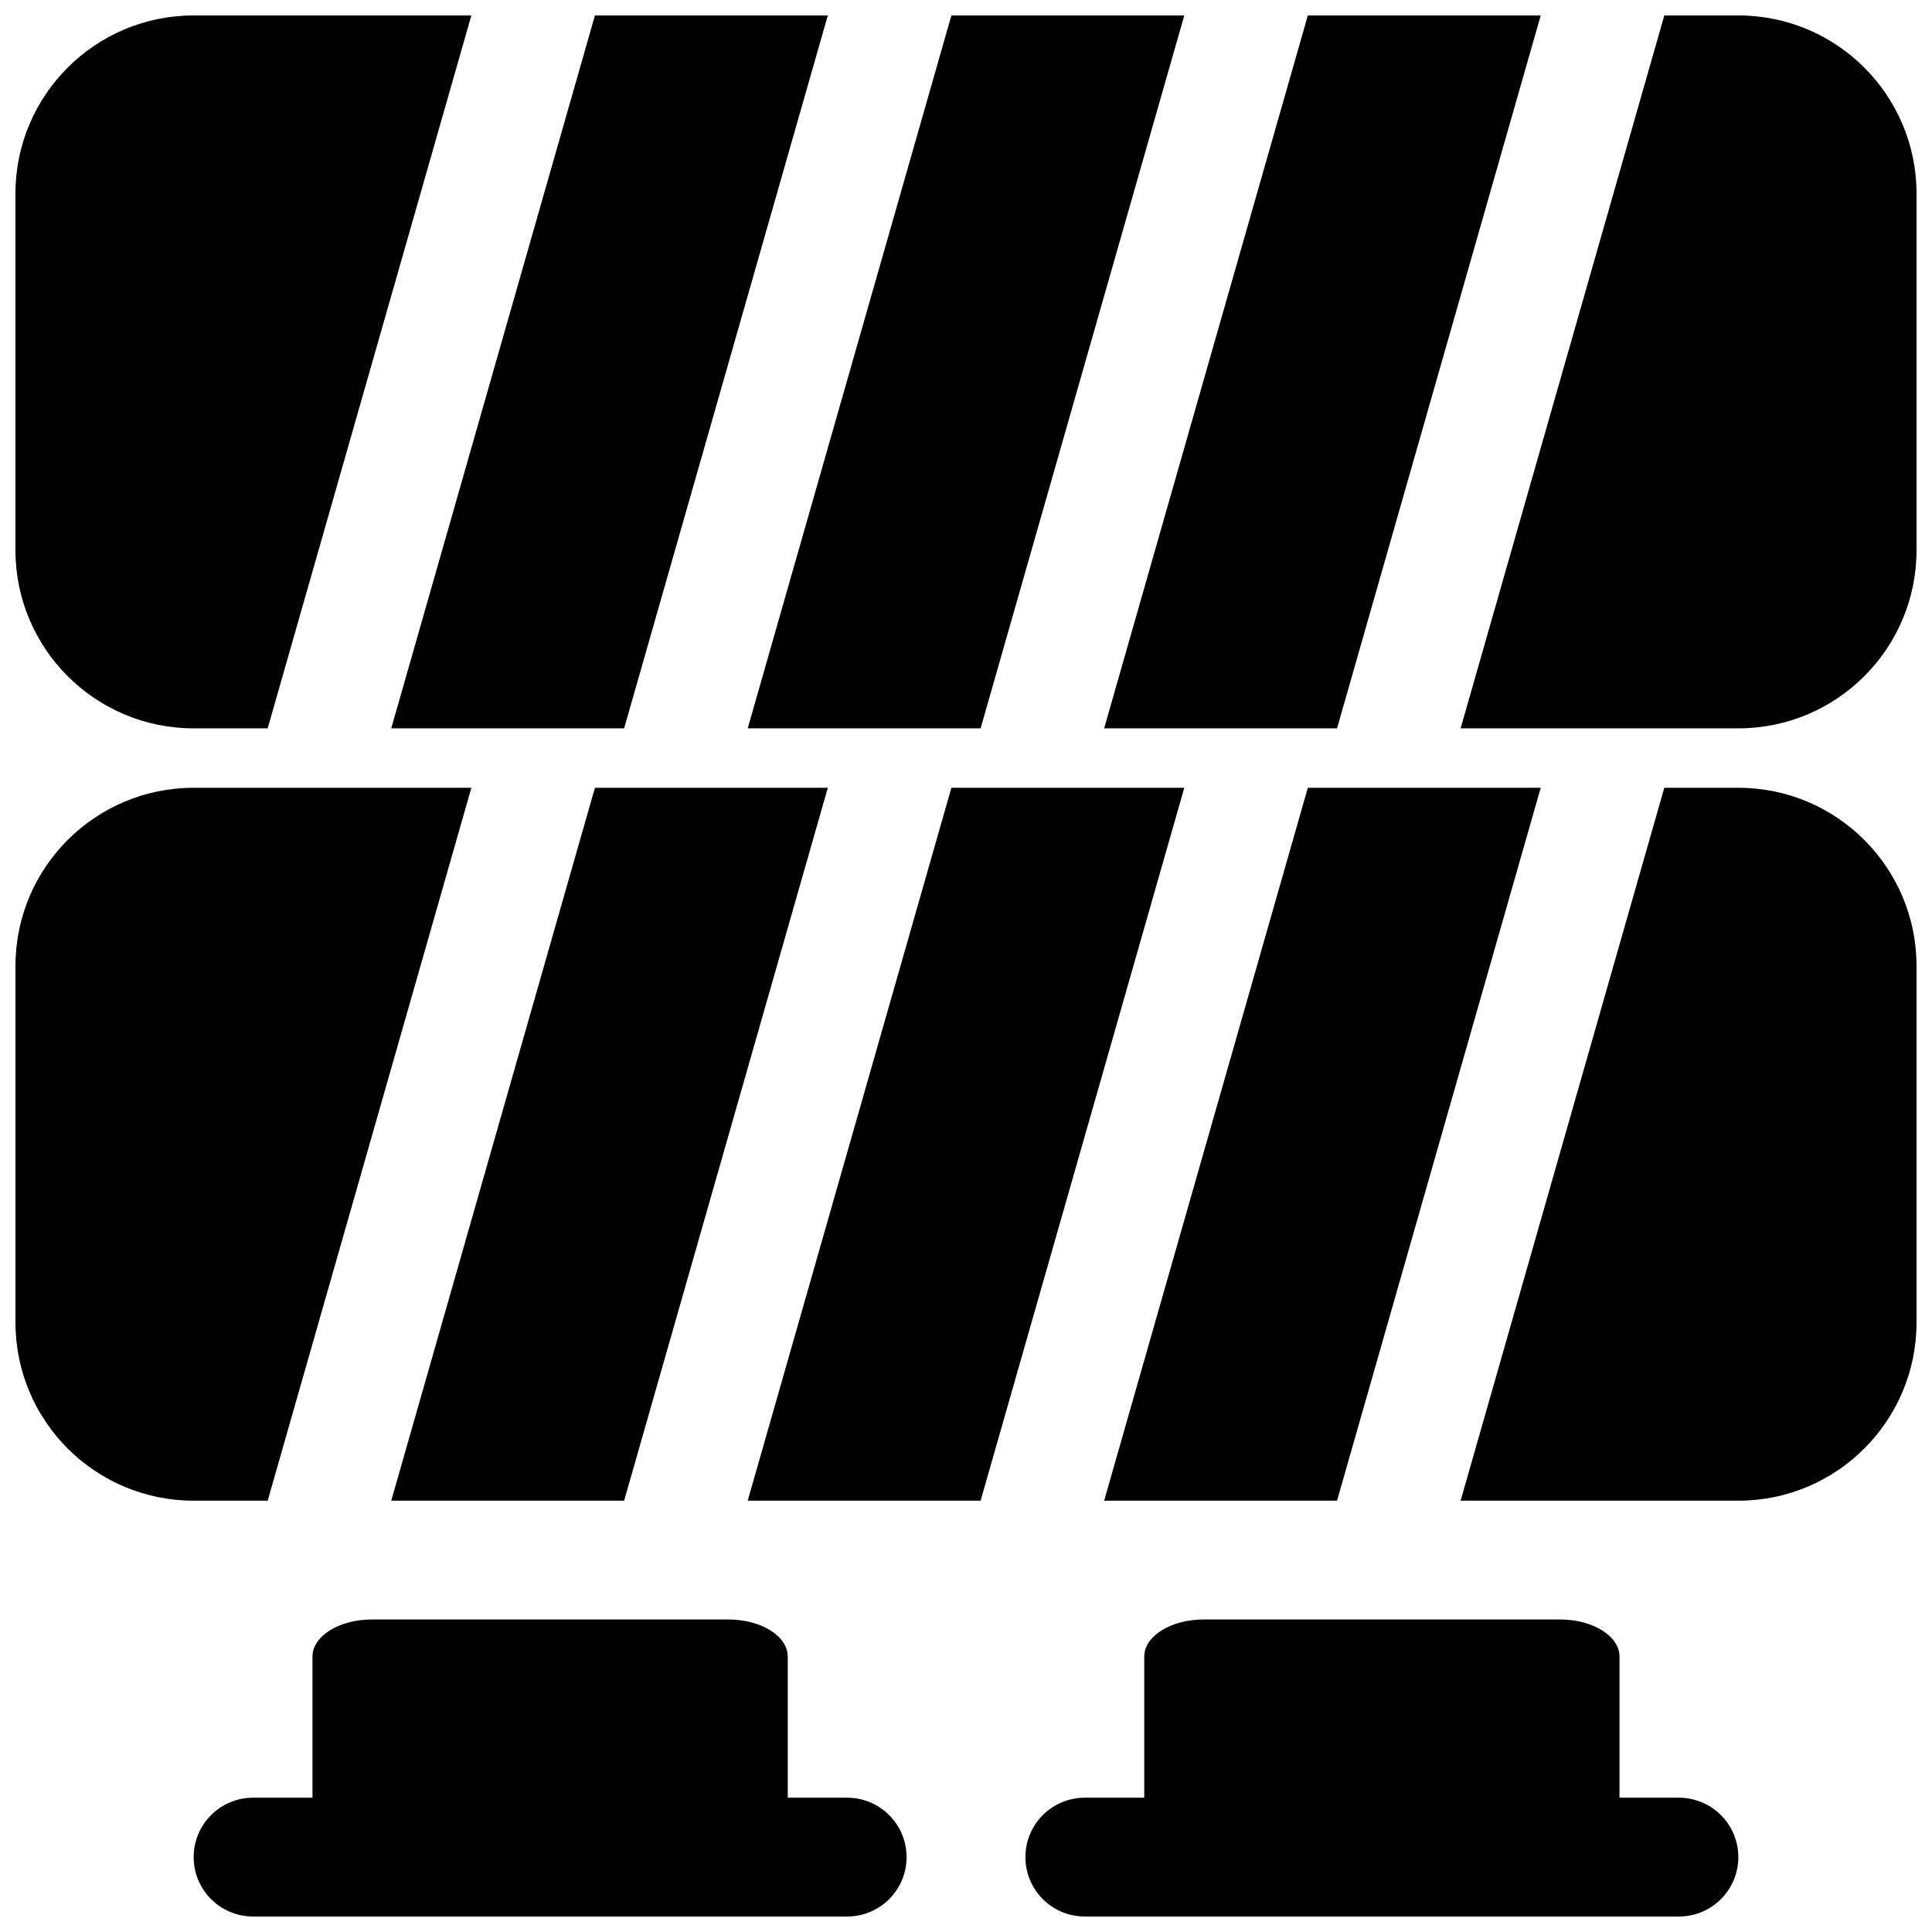
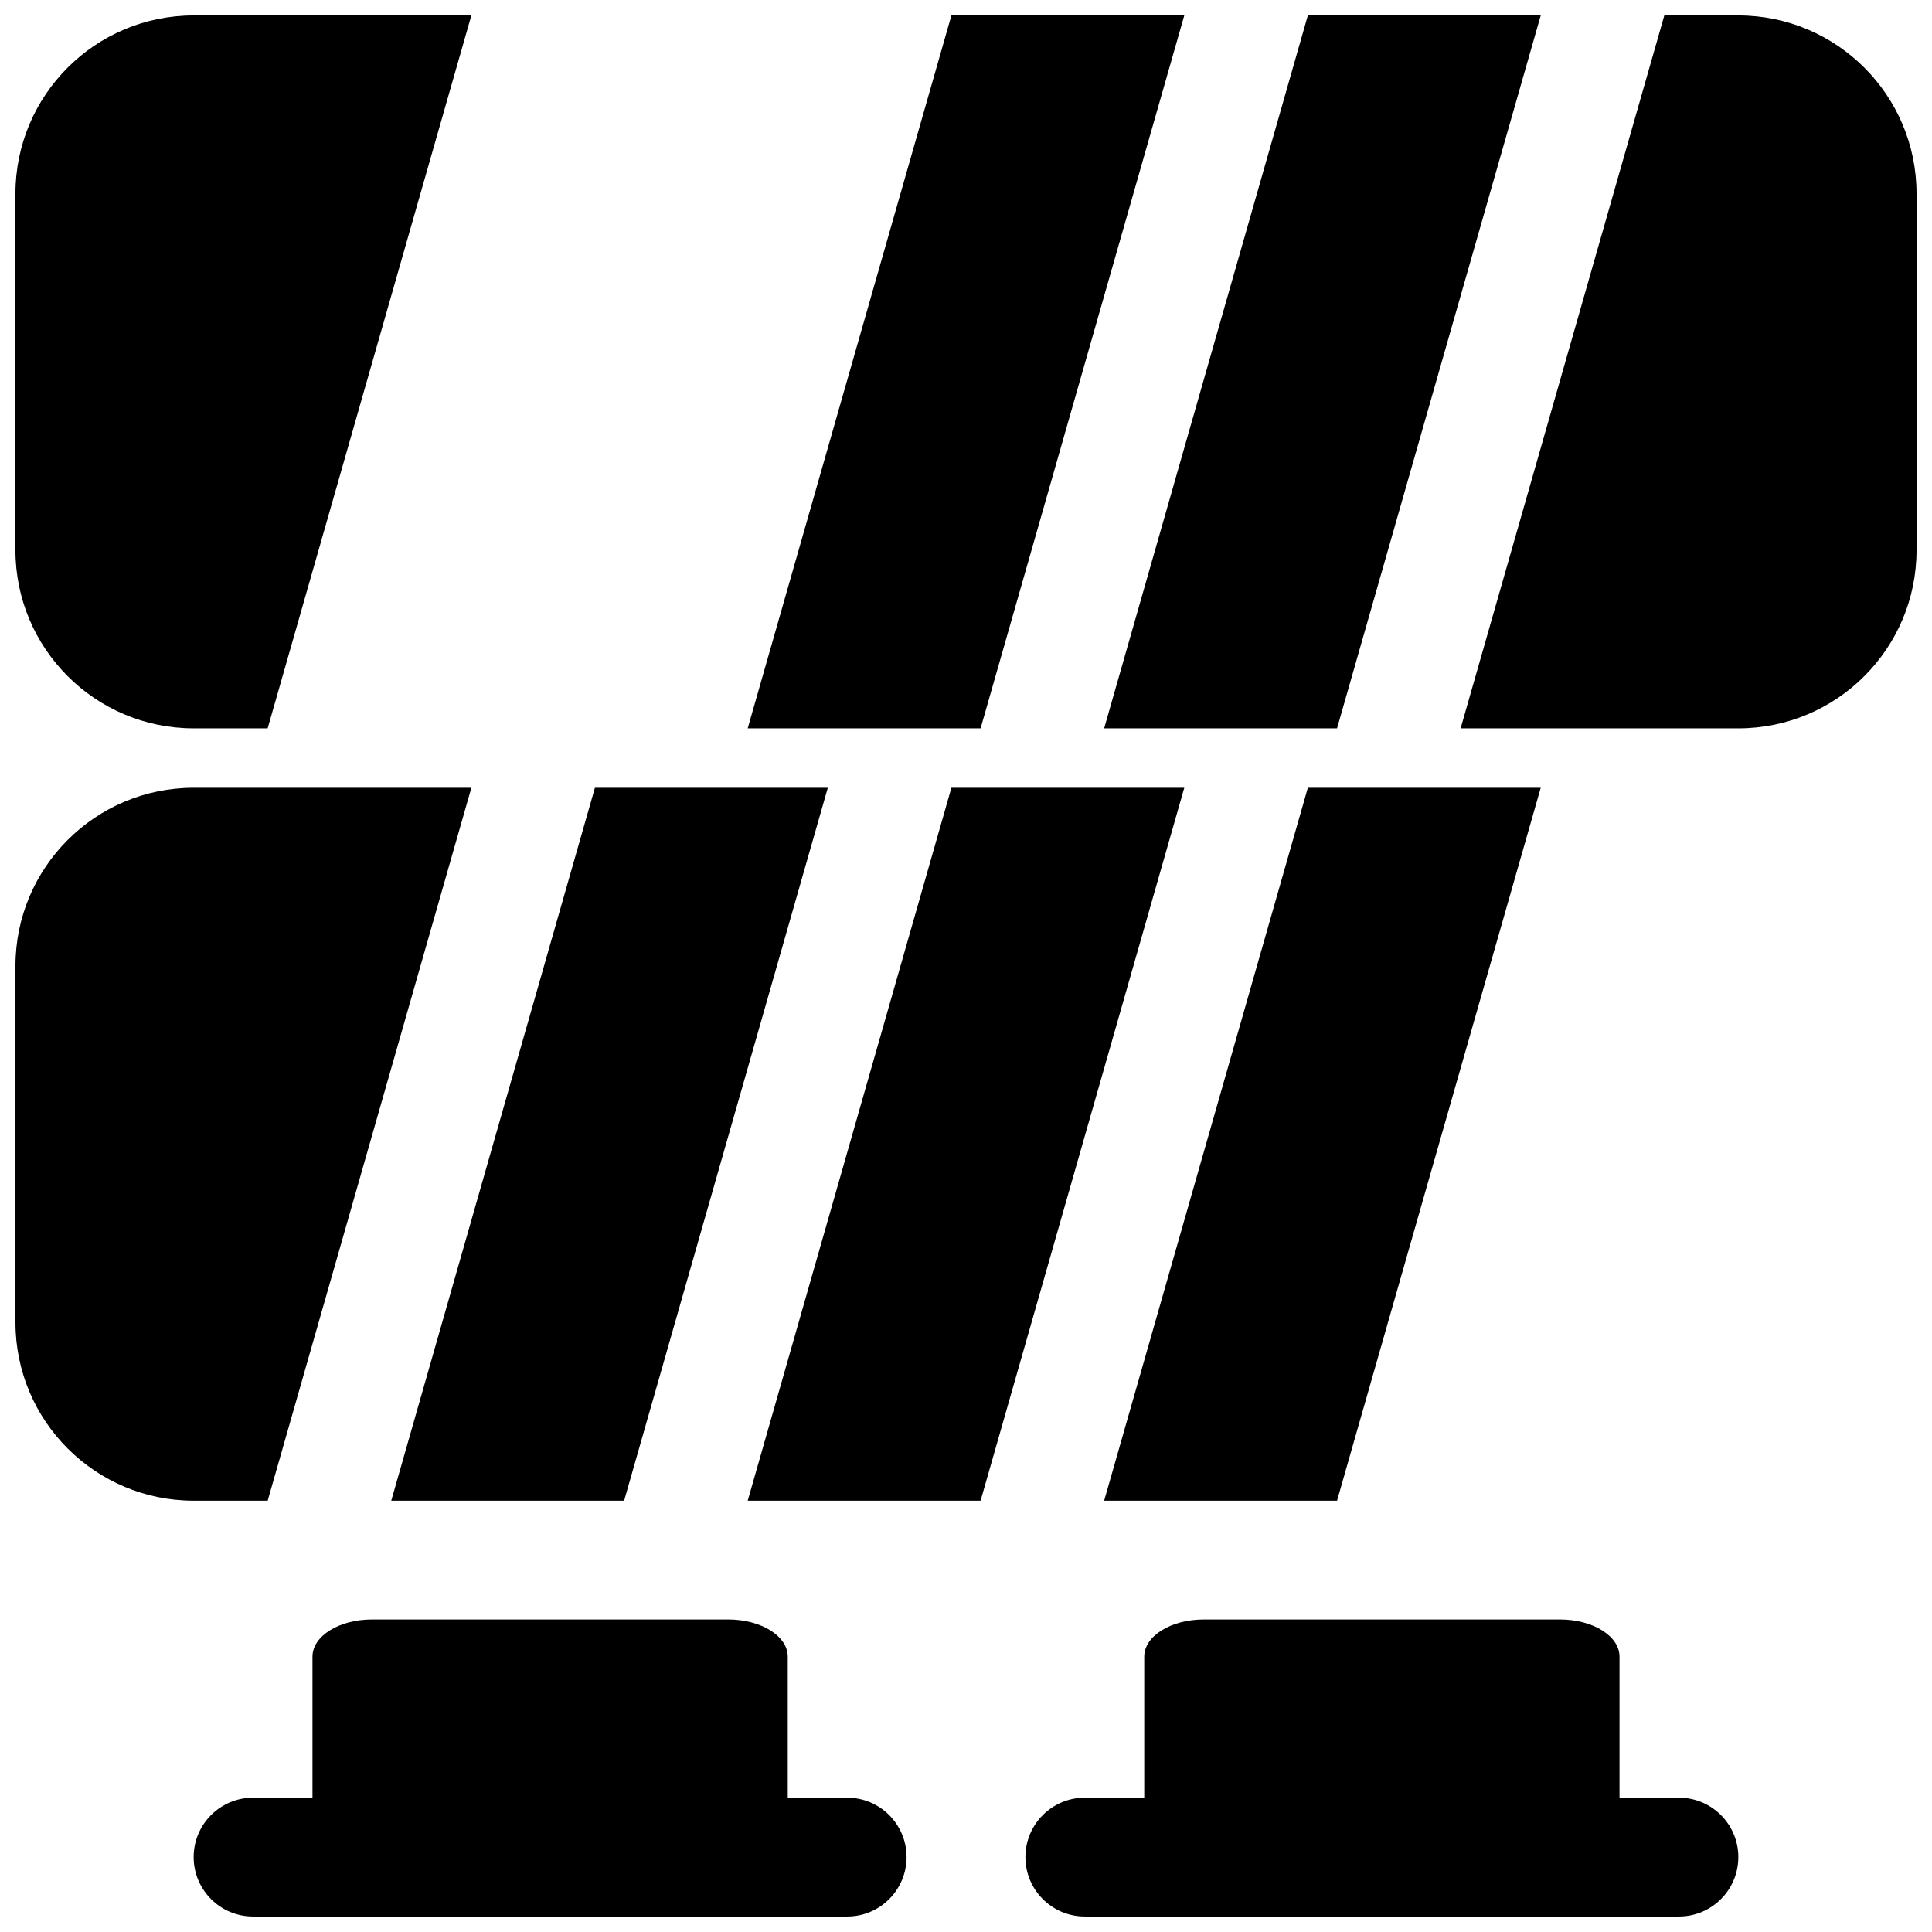
<svg xmlns="http://www.w3.org/2000/svg" width="800px" height="800px" version="1.1" viewBox="144 144 512 512">
  <defs>
    <clipPath id="i">
      <path d="m531 148.09h120.9v189.91h-120.9z" />
    </clipPath>
    <clipPath id="h">
      <path d="m436 148.09h117v189.91h-117z" />
    </clipPath>
    <clipPath id="g">
      <path d="m342 148.09h116v189.91h-116z" />
    </clipPath>
    <clipPath id="f">
-       <path d="m247 148.09h117v189.91h-117z" />
-     </clipPath>
+       </clipPath>
    <clipPath id="e">
      <path d="m148.09 148.09h120.91v189.91h-120.91z" />
    </clipPath>
    <clipPath id="d">
      <path d="m195 573h190v78.902h-190z" />
    </clipPath>
    <clipPath id="c">
      <path d="m415 573h190v78.902h-190z" />
    </clipPath>
    <clipPath id="b">
      <path d="m531 352h120.9v190h-120.9z" />
    </clipPath>
    <clipPath id="a">
      <path d="m148.09 352h120.91v190h-120.91z" />
    </clipPath>
  </defs>
  <g clip-path="url(#i)">
    <path d="m531.08 337.02h73.594c26.086 0 47.23-21.148 47.23-47.234v-94.465c0-26.082-21.145-47.23-47.23-47.23h-19.613z" />
  </g>
  <g clip-path="url(#h)">
    <path d="m552.31 148.09h-61.719l-53.98 188.93h61.719z" />
  </g>
  <g clip-path="url(#g)">
    <path d="m396.13 148.09h61.719l-53.98 188.93h-61.719z" />
  </g>
  <g clip-path="url(#f)">
    <path d="m363.38 148.09h-61.719l-53.977 188.93h61.715z" />
  </g>
  <g clip-path="url(#e)">
    <path d="m195.32 148.09h73.594l-53.98 188.93h-19.613c-26.082 0-47.23-21.148-47.23-47.234v-94.465c0-26.082 21.148-47.23 47.23-47.23z" />
  </g>
  <g clip-path="url(#d)">
    <path d="m226.81 620.41v-37.391c0-5.434 7.051-9.84 15.746-9.84h94.465c8.695 0 15.742 4.406 15.742 9.84v37.391h15.746c8.695 0 15.742 7.051 15.742 15.746 0 8.695-7.047 15.742-15.742 15.742h-157.44c-8.695 0-15.746-7.047-15.746-15.742 0-8.695 7.051-15.746 15.746-15.746z" />
  </g>
  <g clip-path="url(#c)">
    <path d="m431.49 620.41c-8.695 0-15.746 7.051-15.746 15.746 0 8.695 7.051 15.742 15.746 15.742h157.44c8.695 0 15.746-7.047 15.746-15.742 0-8.695-7.051-15.746-15.746-15.746h-15.742v-37.391c0-5.434-7.051-9.84-15.746-9.84h-94.461c-8.699 0-15.746 4.406-15.746 9.84v37.391z" />
  </g>
  <g clip-path="url(#b)">
-     <path d="m604.67 541.7h-73.594l53.98-188.93h19.613c26.086 0 47.23 21.148 47.23 47.234v94.461c0 26.09-21.145 47.234-47.23 47.234z" />
-   </g>
+     </g>
  <path d="m490.59 352.77h61.719l-53.98 188.93h-61.719z" />
  <path d="m457.85 352.77h-61.719l-53.98 188.93h61.719z" />
  <path d="m301.66 352.77h61.719l-53.98 188.93h-61.715z" />
  <g clip-path="url(#a)">
    <path d="m268.92 352.77h-73.594c-26.082 0-47.23 21.148-47.23 47.234v94.461c0 26.09 21.148 47.234 47.23 47.234h19.613z" />
  </g>
</svg>